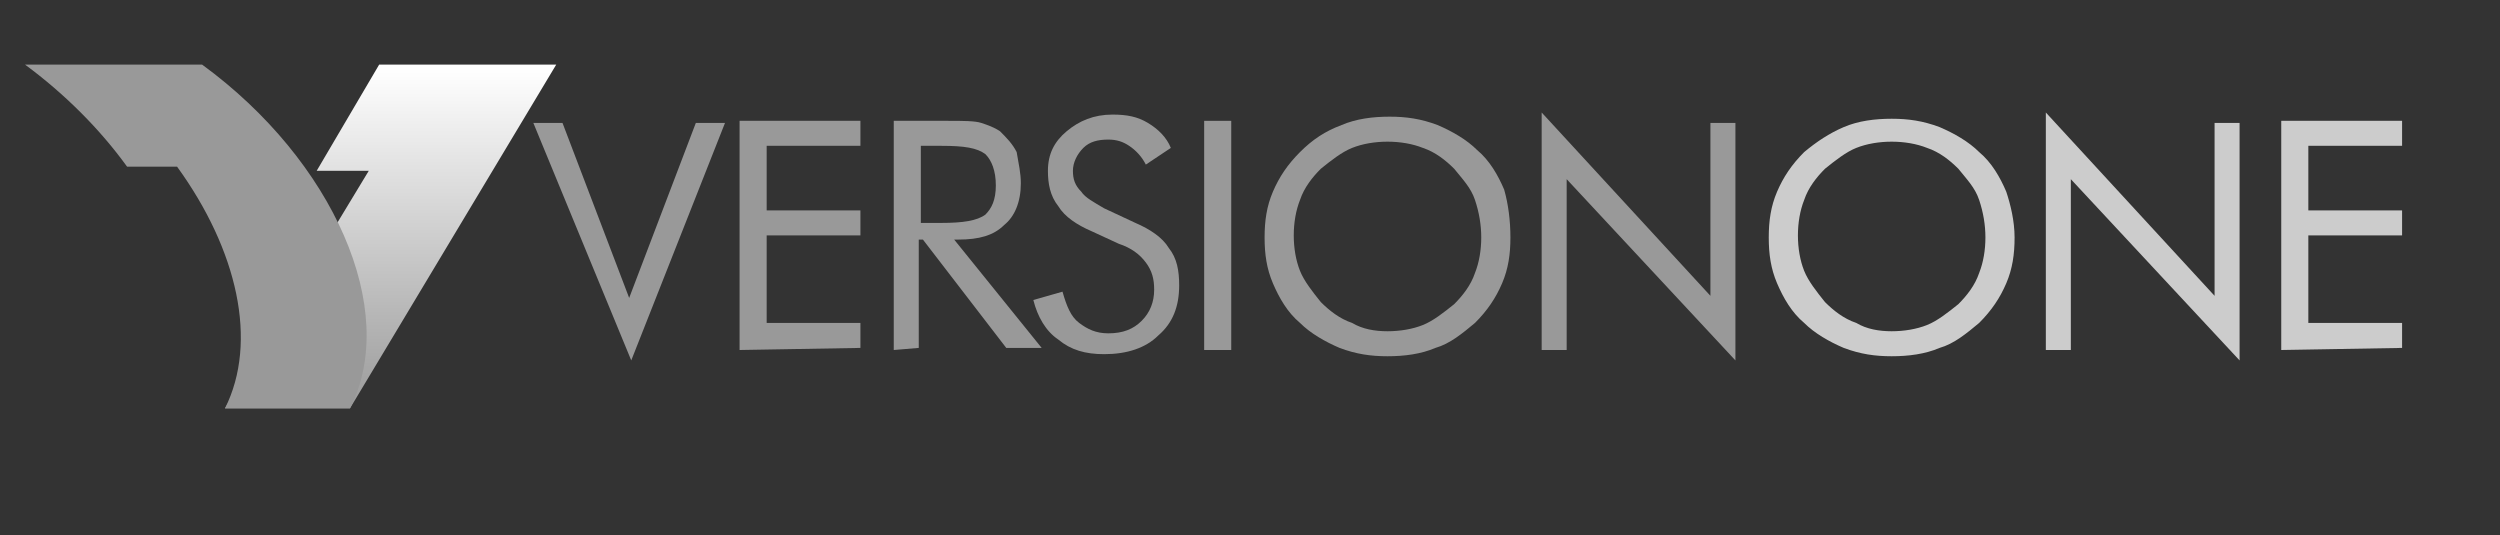
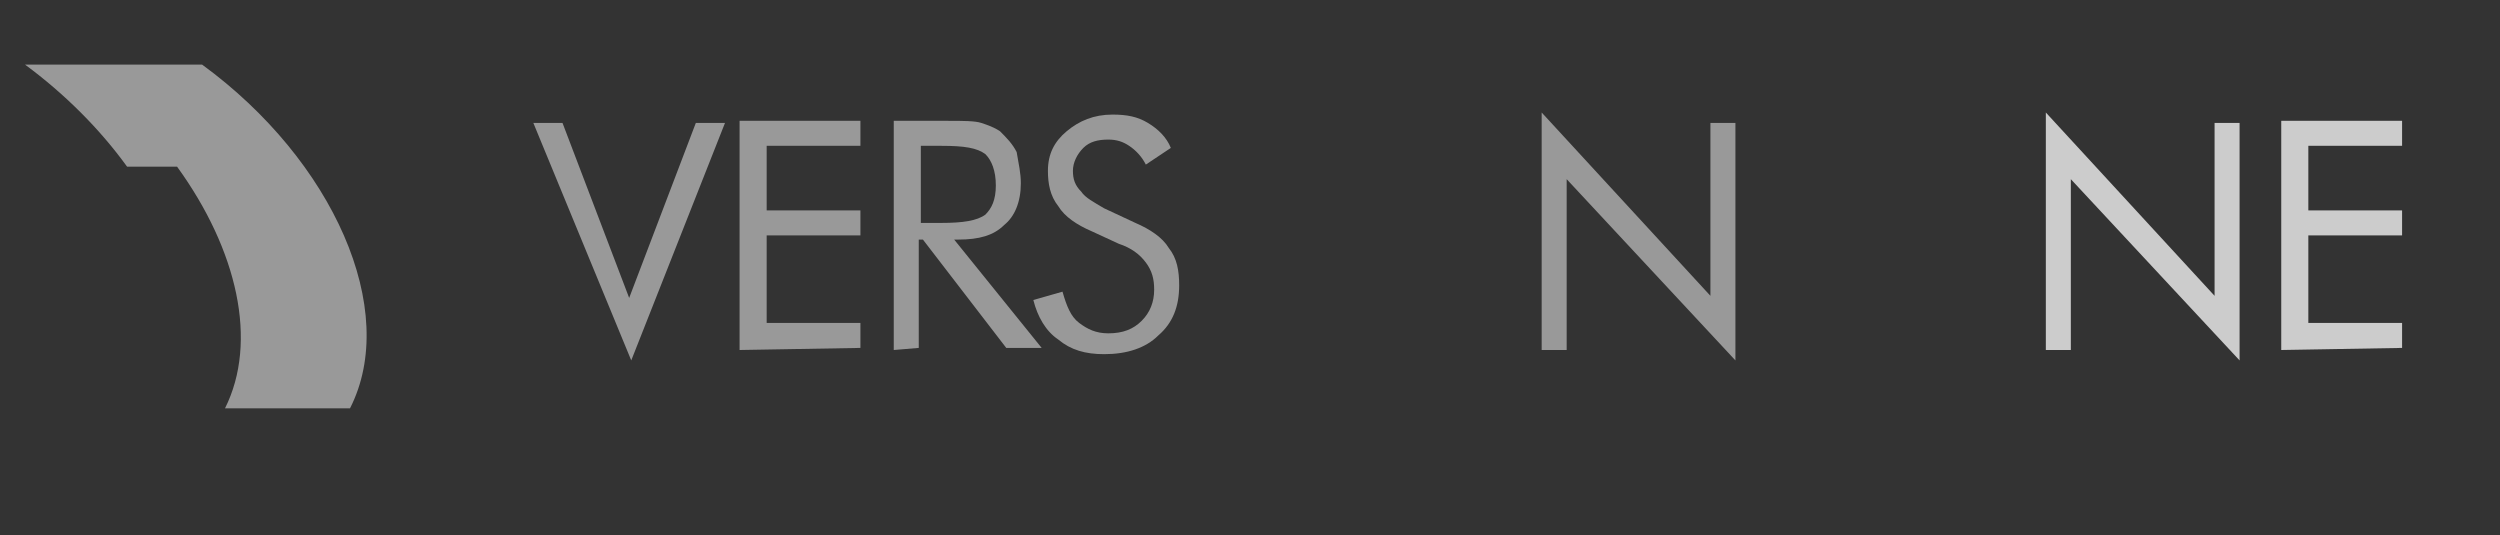
<svg xmlns="http://www.w3.org/2000/svg" version="1.1" id="Layer_1" x="0px" y="0px" viewBox="0 0 120 25.7" style="enable-background:new 0 0 120 25.7;" xml:space="preserve">
  <rect x="0" y="0" width="120" height="25.7" fill="#333333" stroke="none" />
  <style type="text/css">
	.st0{fill:#999999;}
	.st1{fill:#CCCCCC;}
	.st2{fill:url(#SVGID_1_);}
</style>
  <g id="Layer_1_1_">
</g>
  <g id="Layer_2">
    <g>
      <g>
        <path class="st0" d="M30.3,17.3L25.6,5.9H27l3.2,8.4l3.2-8.4h1.4L30.3,17.3z" />
        <path class="st0" d="M35.5,16.8v-11h5.8V7h-4.5v3.1h4.5v1.2h-4.5v4.2h4.5v1.2L35.5,16.8L35.5,16.8z" />
        <path class="st0" d="M42.9,16.8v-11h2.6c0.7,0,1.3,0,1.6,0.1s0.6,0.2,0.9,0.4c0.3,0.3,0.6,0.6,0.8,1c0.1,0.6,0.2,1,0.2,1.5     c0,0.9-0.3,1.6-0.8,2c-0.5,0.5-1.2,0.7-2.2,0.7h-0.2l4.2,5.2h-1.7l-4-5.2h-0.2v5.2L42.9,16.8L42.9,16.8z M44.2,7v3.7h1     c1,0,1.7-0.1,2.1-0.4c0.3-0.3,0.5-0.7,0.5-1.4s-0.2-1.2-0.5-1.5c-0.4-0.3-1-0.4-2.1-0.4C45.2,7,44.2,7,44.2,7z" />
        <path class="st0" d="M54.5,10.7c0.7,0.3,1.3,0.7,1.6,1.2c0.4,0.5,0.5,1.1,0.5,1.8c0,1-0.3,1.8-1,2.4C55,16.7,54.1,17,53,17     c-0.9,0-1.6-0.2-2.2-0.7c-0.6-0.4-1-1.1-1.2-1.9L51,14c0.2,0.7,0.4,1.2,0.8,1.5c0.4,0.3,0.8,0.5,1.4,0.5c0.7,0,1.2-0.2,1.6-0.6     c0.4-0.4,0.6-0.9,0.6-1.5c0-0.5-0.1-0.9-0.4-1.3c-0.3-0.4-0.7-0.7-1.3-0.9l-1.3-0.6c-0.7-0.3-1.3-0.7-1.6-1.2     c-0.4-0.5-0.5-1.1-0.5-1.7c0-0.8,0.3-1.4,0.9-1.9c0.6-0.5,1.3-0.8,2.2-0.8c0.7,0,1.2,0.1,1.7,0.4s0.9,0.7,1.1,1.2L55,7.9     c-0.2-0.4-0.5-0.7-0.8-0.9c-0.3-0.2-0.6-0.3-1-0.3c-0.5,0-0.9,0.1-1.2,0.4s-0.5,0.7-0.5,1.1c0,0.4,0.1,0.7,0.4,1     c0.2,0.3,0.6,0.5,1.1,0.8L54.5,10.7z" />
-         <path class="st0" d="M57.8,16.8v-11h1.3v11H57.8z" />
-         <path class="st0" d="M72.5,11.4c0,0.8-0.1,1.5-0.4,2.2s-0.7,1.3-1.3,1.9c-0.6,0.5-1.2,1-1.9,1.2c-0.7,0.3-1.5,0.4-2.3,0.4     s-1.5-0.1-2.3-0.4c-0.7-0.3-1.4-0.7-1.9-1.2c-0.6-0.5-1-1.2-1.3-1.9s-0.4-1.4-0.4-2.2s0.1-1.5,0.4-2.2c0.3-0.7,0.7-1.3,1.3-1.9     s1.2-1,2-1.3c0.7-0.3,1.5-0.4,2.3-0.4S68.2,5.7,69,6c0.7,0.3,1.4,0.7,1.9,1.2c0.6,0.5,1,1.2,1.3,1.9     C72.4,9.8,72.5,10.6,72.5,11.4z M66.6,15.9c0.6,0,1.2-0.1,1.7-0.3s1-0.6,1.5-1c0.4-0.4,0.8-0.9,1-1.5c0.2-0.5,0.3-1.1,0.3-1.7     c0-0.6-0.1-1.2-0.3-1.8c-0.2-0.6-0.6-1-1-1.5c-0.4-0.4-0.9-0.8-1.5-1c-0.5-0.2-1.1-0.3-1.7-0.3s-1.2,0.1-1.7,0.3     c-0.5,0.2-1,0.6-1.5,1c-0.4,0.4-0.8,0.9-1,1.5c-0.2,0.5-0.3,1.1-0.3,1.7c0,0.6,0.1,1.2,0.3,1.7s0.6,1,1,1.5     c0.4,0.4,0.9,0.8,1.5,1C65.4,15.8,66,15.9,66.6,15.9z" />
        <path class="st0" d="M74,16.8V5.4l8.1,8.8V5.9h1.2v11.4l-8.1-8.7v8.2H74z" />
-         <path class="st1" d="M96.7,11.4c0,0.8-0.1,1.5-0.4,2.2s-0.7,1.3-1.3,1.9c-0.6,0.5-1.2,1-1.9,1.2c-0.7,0.3-1.5,0.4-2.3,0.4     s-1.5-0.1-2.3-0.4c-0.7-0.3-1.4-0.7-1.9-1.2c-0.6-0.5-1-1.2-1.3-1.9s-0.4-1.4-0.4-2.2s0.1-1.5,0.4-2.2s0.7-1.3,1.3-1.9     c0.6-0.5,1.2-0.9,1.9-1.2c0.7-0.3,1.5-0.4,2.3-0.4s1.5,0.1,2.3,0.4c0.7,0.3,1.4,0.7,1.9,1.2c0.6,0.5,1,1.2,1.3,1.9     C96.5,9.8,96.7,10.6,96.7,11.4z M90.8,15.9c0.6,0,1.2-0.1,1.7-0.3s1-0.6,1.5-1c0.4-0.4,0.8-0.9,1-1.5c0.2-0.5,0.3-1.1,0.3-1.7     c0-0.6-0.1-1.2-0.3-1.8c-0.2-0.6-0.6-1-1-1.5c-0.4-0.4-0.9-0.8-1.5-1c-0.5-0.2-1.1-0.3-1.7-0.3s-1.2,0.1-1.7,0.3     c-0.5,0.2-1,0.6-1.5,1c-0.4,0.4-0.8,0.9-1,1.5c-0.2,0.5-0.3,1.1-0.3,1.7c0,0.6,0.1,1.2,0.3,1.7c0.2,0.5,0.6,1,1,1.5     c0.4,0.4,0.9,0.8,1.5,1C89.6,15.8,90.2,15.9,90.8,15.9z" />
        <path class="st1" d="M98.2,16.8V5.4l8.1,8.8V5.9h1.2v11.4l-8.1-8.7v8.2H98.2z" />
        <path class="st1" d="M109.5,16.8v-11h5.8V7h-4.5v3.1h4.5v1.2h-4.5v4.2h4.5v1.2L109.5,16.8L109.5,16.8z" />
        <g>
          <linearGradient id="SVGID_1_" gradientUnits="userSpaceOnUse" x1="18.75" y1="75.277" x2="18.75" y2="92.052" gradientTransform="matrix(1 0 0 1 0 -72)">
            <stop offset="0" style="stop-color:#FFFFFF" />
            <stop offset="0.994" style="stop-color:#999999" />
          </linearGradient>
-           <path class="st2" d="M17.7,8.2h-2.5l3-5.1h8.5l-9.9,16.5h-6L17.7,8.2z" />
        </g>
        <path class="st0" d="M16.8,19.6c-2,0-4,0-6,0C12.4,16.4,11.4,12,8.5,8C7.7,8,6.9,8,6.1,8c-1.3-1.8-3-3.5-4.9-4.9     c2.8,0,5.7,0,8.5,0C16,7.7,19.2,14.9,16.8,19.6z" />
      </g>
    </g>
  </g>
</svg>